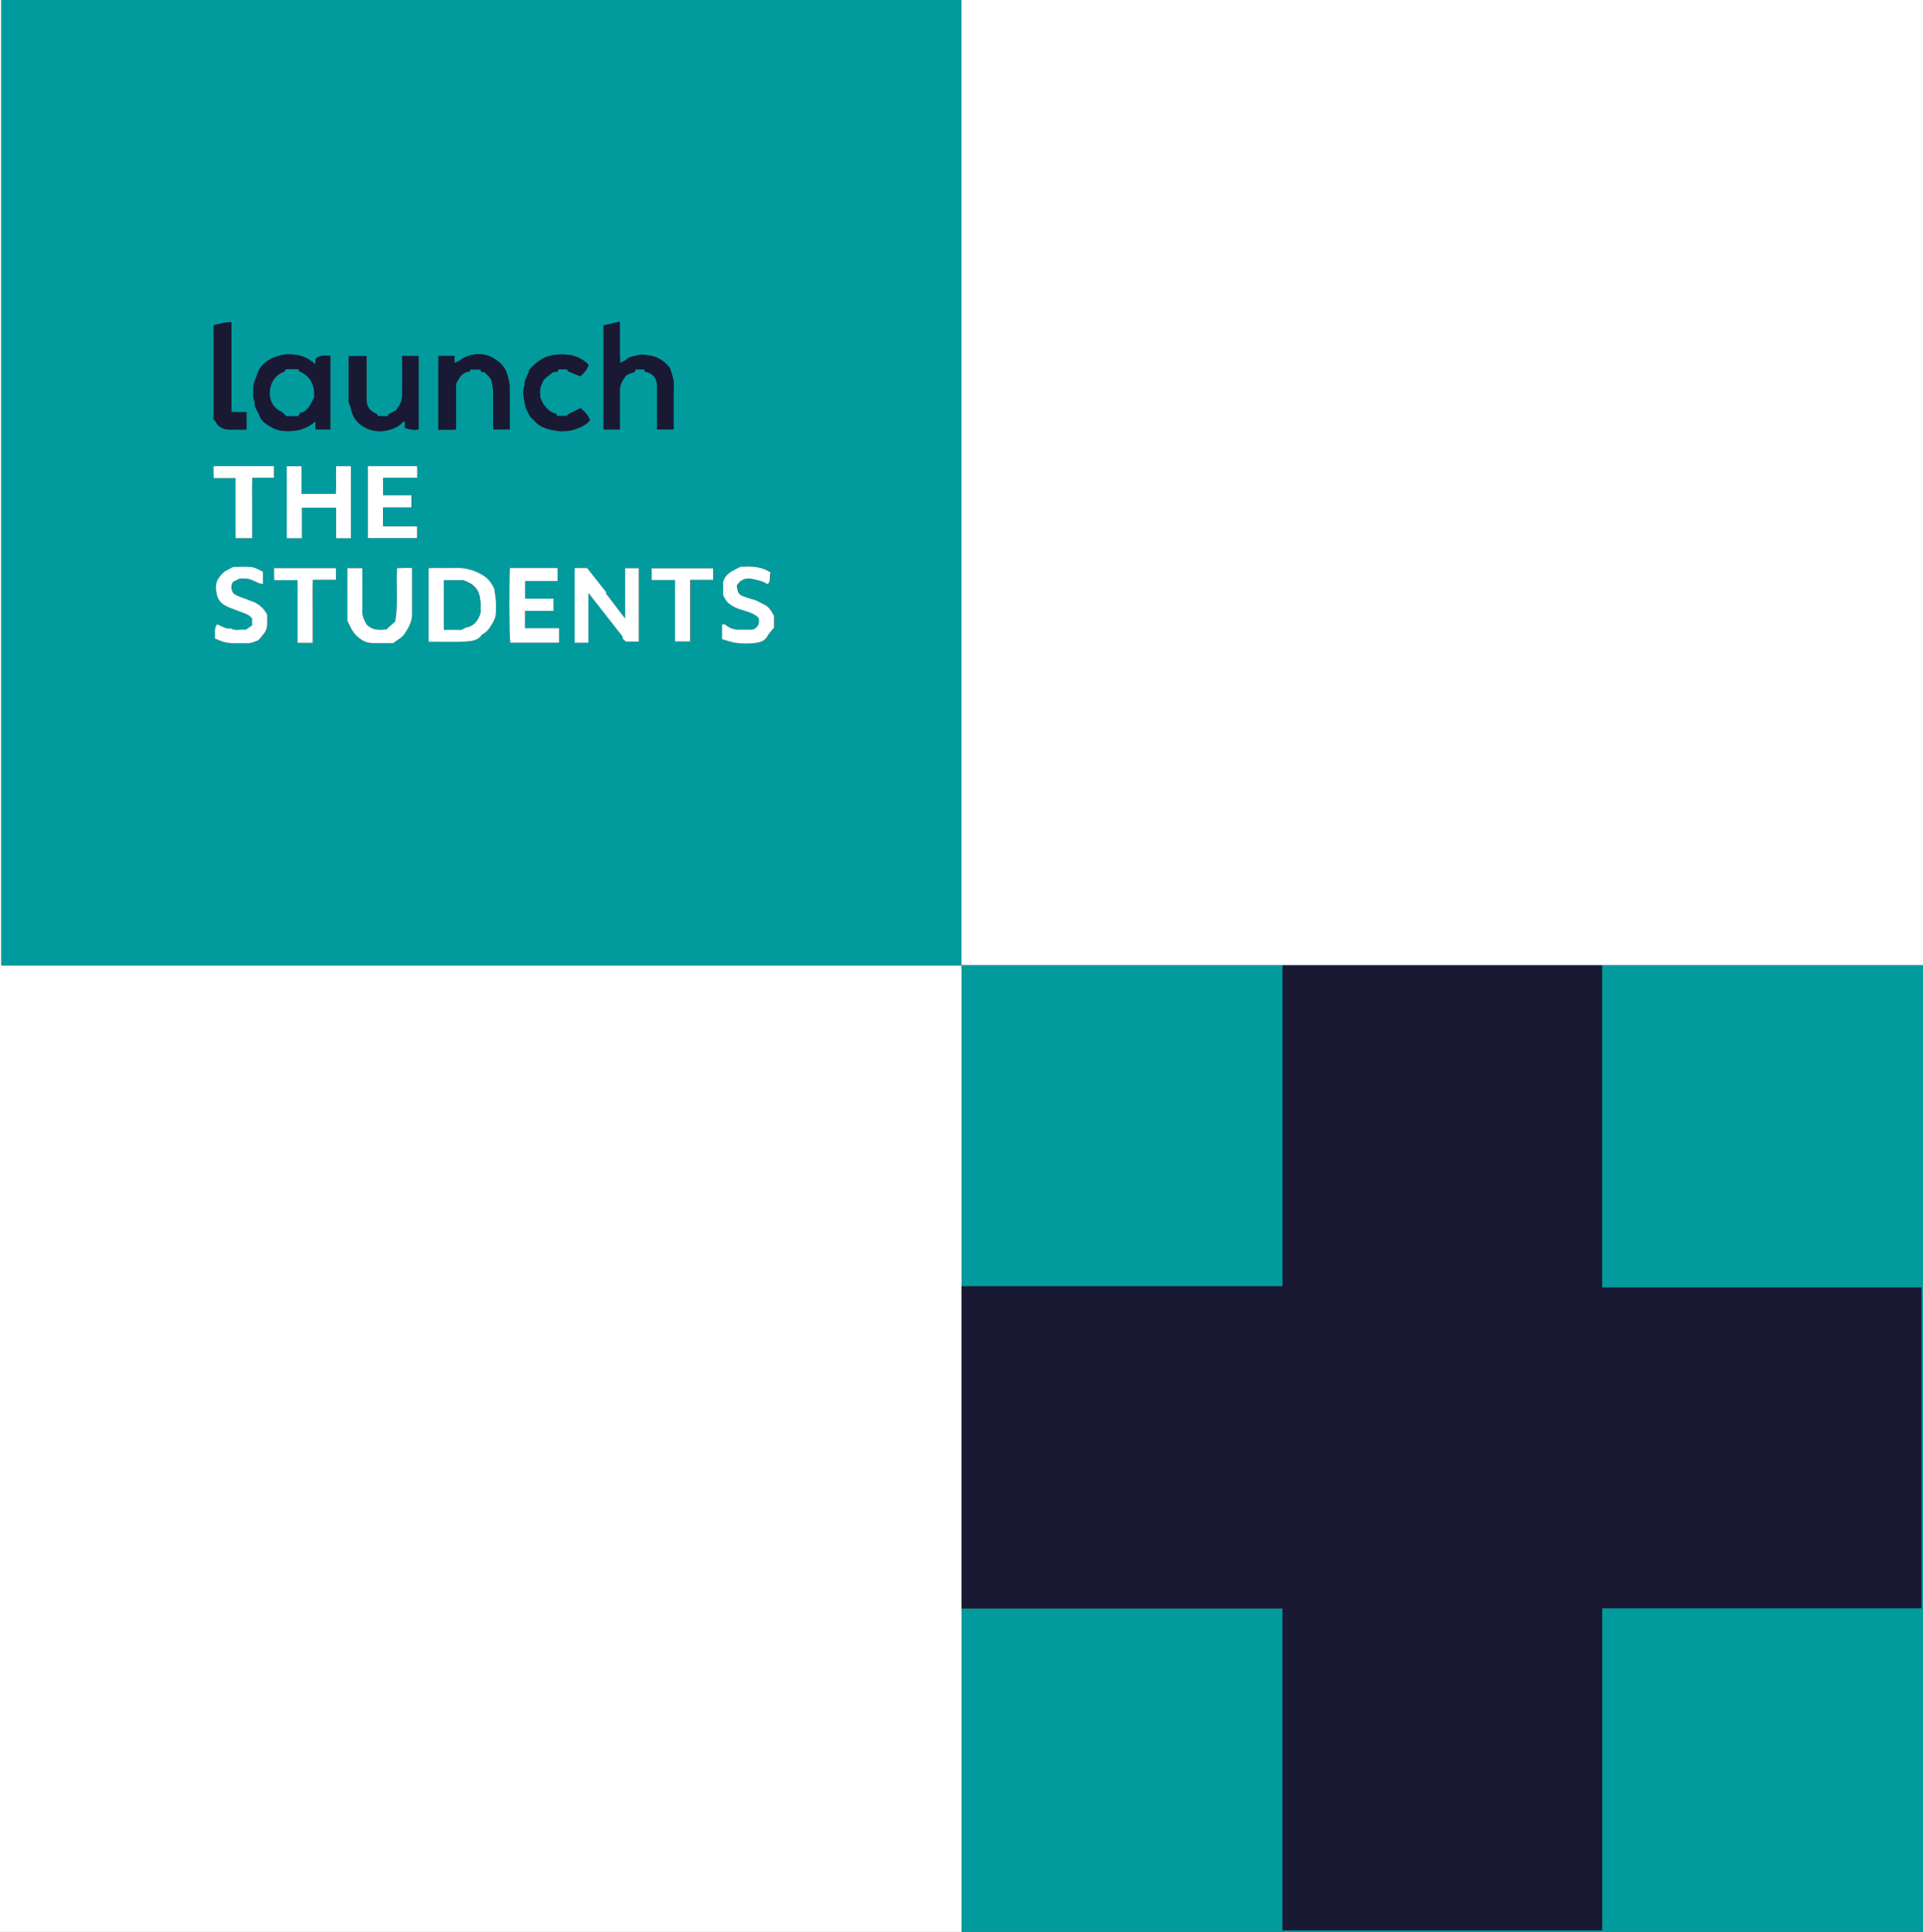
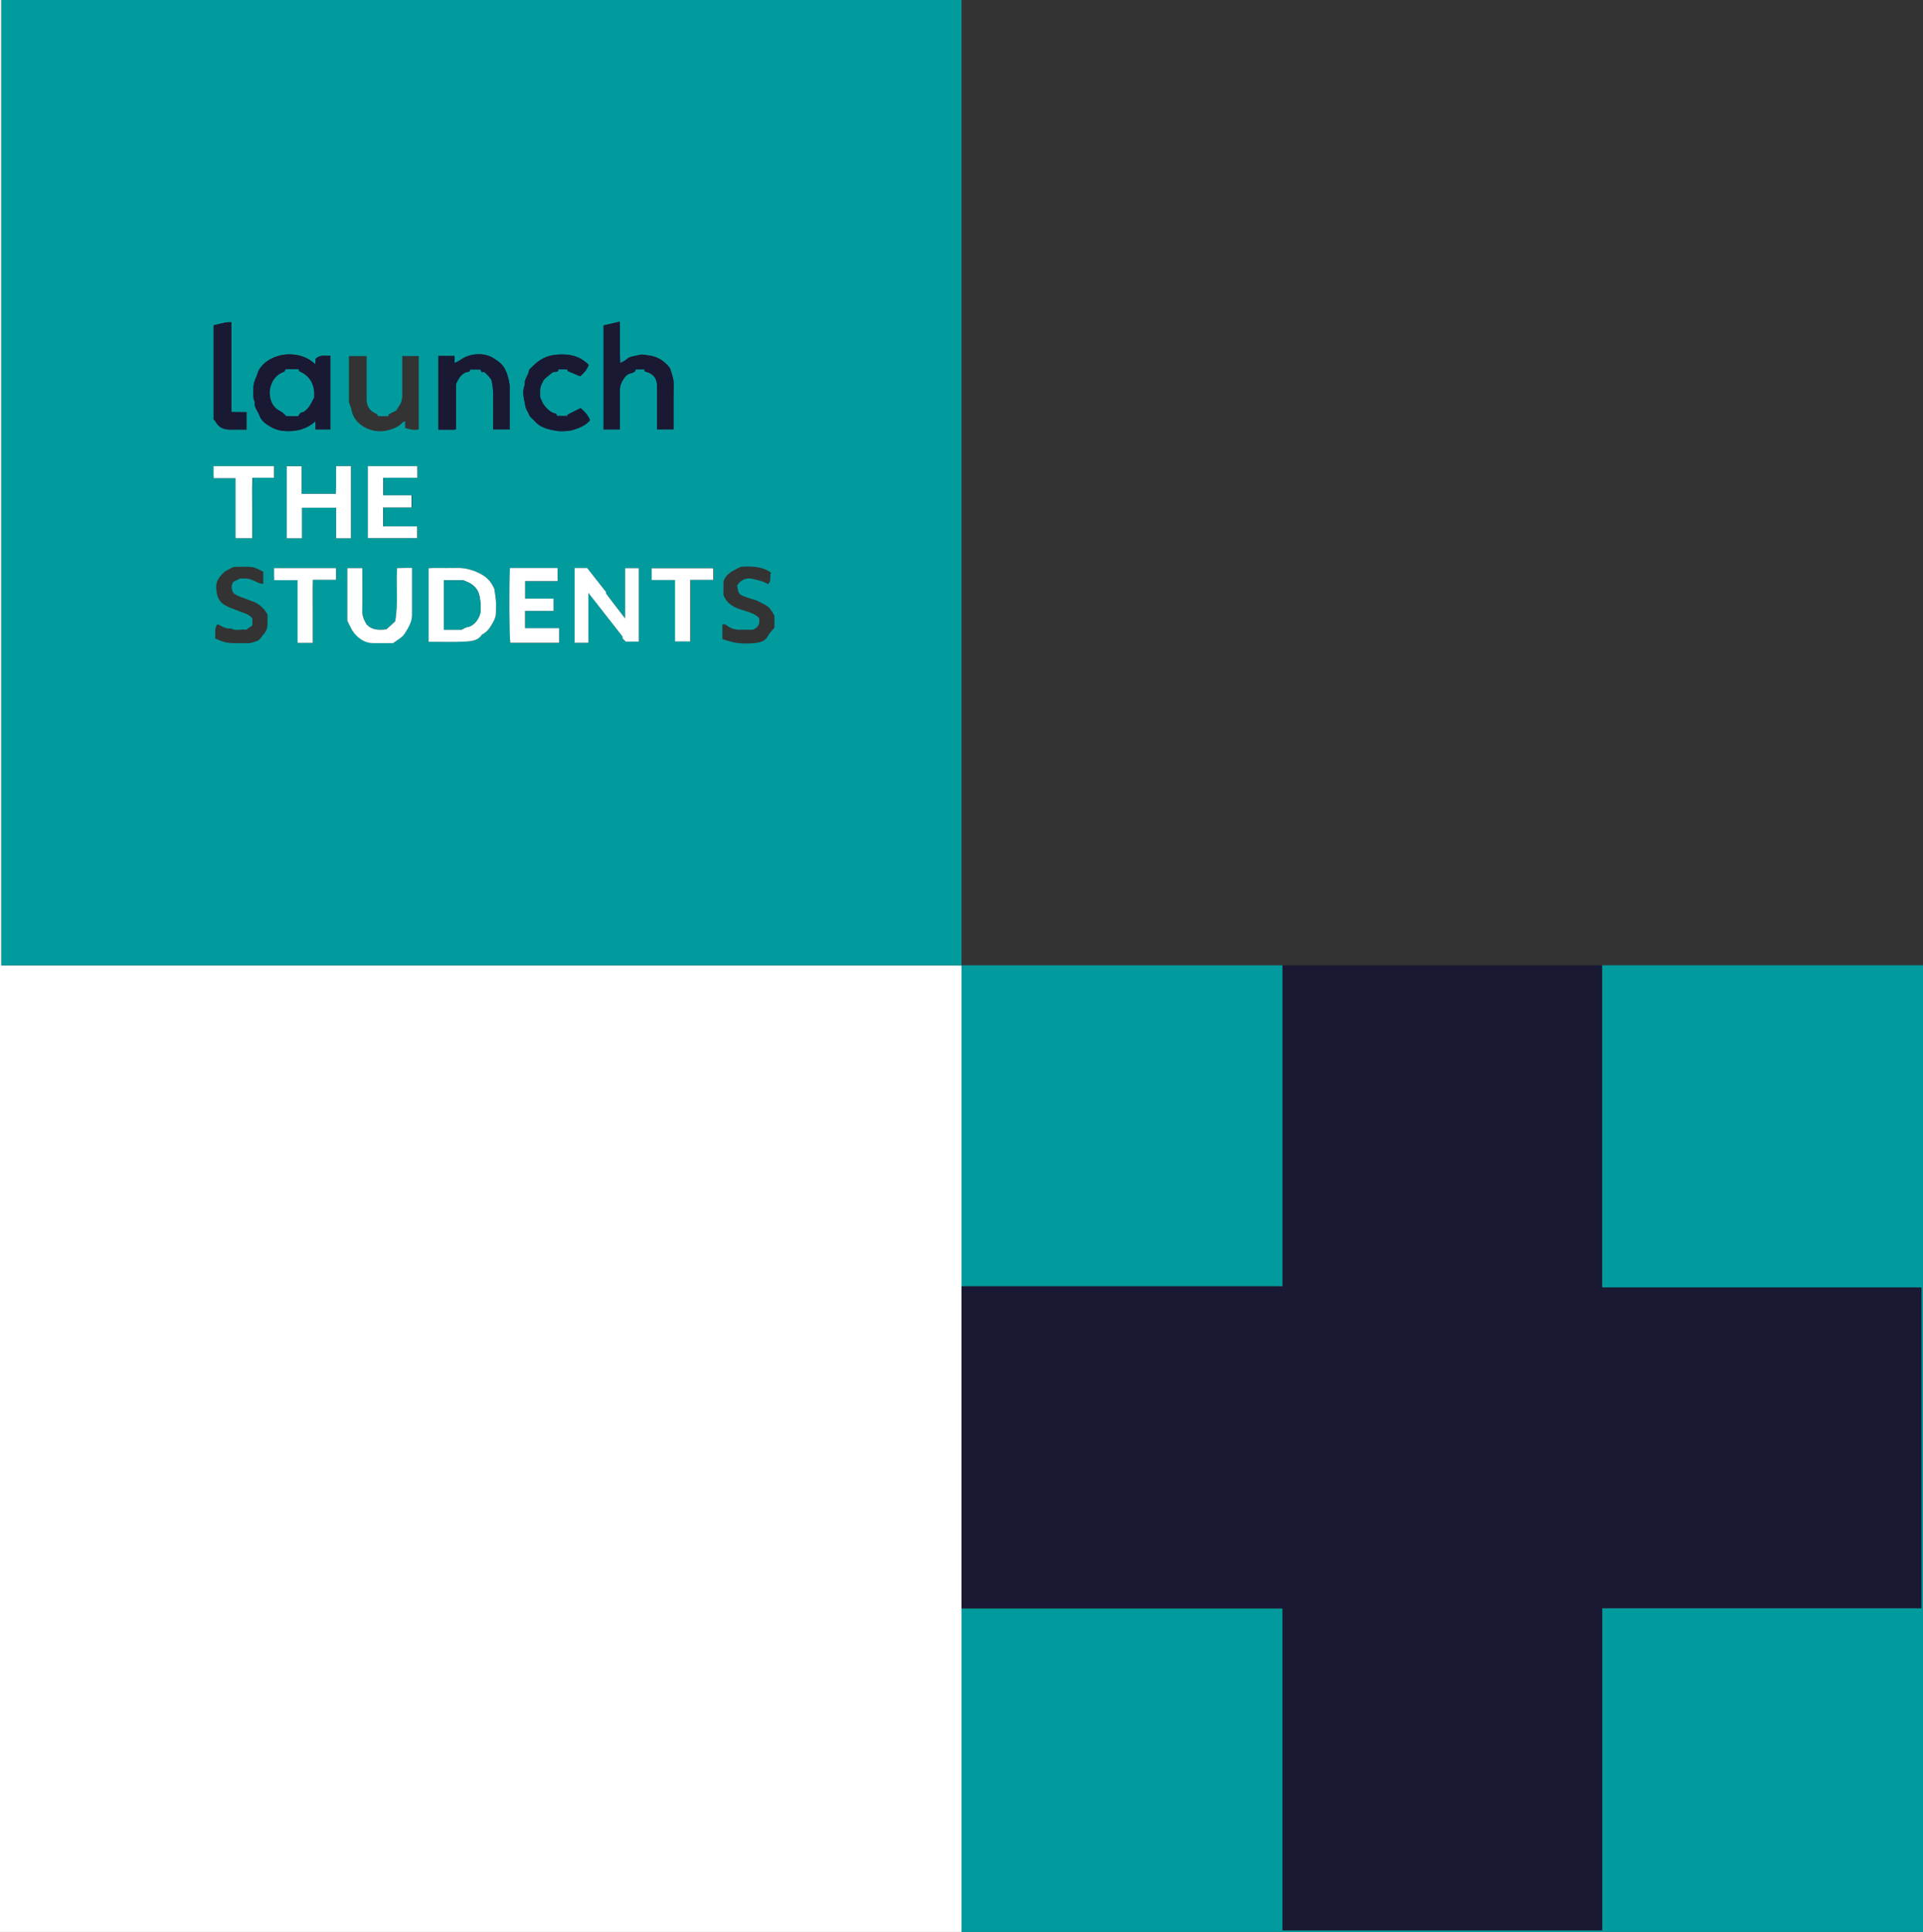
<svg xmlns="http://www.w3.org/2000/svg" id="Layer_2" data-name="Layer 2" viewBox="0 0 228 229">
  <rect x="0" y="0" width="228" height="229" fill="#333333" stroke="none" />
  <defs>
    <style>
      .cls-1 {
        fill: #fff;
      }

      .cls-2 {
        fill: #019b9e;
      }

      .cls-3 {
        fill: #191934;
      }
    </style>
  </defs>
  <g id="Layer_1-2" data-name="Layer 1">
    <g>
      <path class="cls-1" d="m114,229H0V.72C0,.48,0,.24,0,0c0,0,.1,0,.16,0v114.42h113.84v114.58Z" />
-       <path class="cls-1" d="m114,0h114v114.42h-114V0Z" />
      <path class="cls-2" d="m114,0v114.42H.16V0h113.84ZM37.38,43.16c-.81-.75-1.7-1.08-2.71-1.15-.72-.05-1.4.05-2.07.31-.8.31-1.44.78-1.88,1.5-.16.26-.19.56-.32.83-.21.45-.37.94-.35,1.45.03.51-.11,1.04.16,1.52-.11.65.39,1.12.58,1.68.18.55.7.93,1.23,1.24.46.28.98.46,1.49.52,1.41.15,2.74-.1,3.9-1.13v.97h1.76v-8.74c-.63.04-1.27-.15-1.75.39,0,.17-.02.35-.03.6Zm36.12,7.75c0-1.6,0-3.14,0-4.67,0-.42.11-.78.33-1.14.24-.41.49-.76,1.02-.87.2-.04.51-.13.52-.44h1.03c.03.09.04.17.06.24.98.22,1.44.78,1.45,1.76,0,1.51,0,3.02,0,4.53v.58h1.96c0-1.77-.03-3.52.02-5.26.02-.66-.22-1.24-.39-1.84-.05-.18-.2-.35-.34-.5-.58-.61-1.24-1.02-2.12-1.15-.86-.13-.89-.18-1.44-.03-.47.12-.96.12-1.34.5-.17.17-.43.25-.72.41-.08-1.66.02-3.25-.06-4.9-.69.16-1.32.3-1.91.44v12.34h1.94Zm-21.53-8.72v8.74c.38,0,.73,0,1.08,0,.34,0,.69.04,1.02-.04v-5.37c.35-.78.74-1.42,1.6-1.47.04-.13.06-.2.08-.25h1.22c.04.12.07.21.1.29h.35c.19.19.4.36.57.57.13.15.28.32.31.5.09.48.16.96.17,1.44.02,1.43,0,2.85,0,4.3h1.96c0-1.67,0-3.31,0-4.96,0-.67-.18-1.27-.42-1.9-.29-.77-.86-1.19-1.51-1.59-1.14-.7-2.79-.59-3.87.19-.2.14-.43.23-.73.39v-.84h-1.94Zm-4.27,0c0,1.61,0,3.14,0,4.68,0,.2-.04.4-.08.6-.11.49-.45.83-.64,1.19-.33.16-.62.31-.89.44-.02.09-.04.16-.06.23h-1.22c-.02-.22-.17-.28-.33-.35-.7-.33-1.01-.9-1.01-1.64,0-1.48,0-2.97,0-4.45v-.68h-2.1v5.45c.14.43.25.68.3.94.18.91.72,1.56,1.52,2.02,1.02.58,2.09.63,3.21.27.51-.17.95-.4,1.3-.79.06-.07.17-.09.33-.18v.81c.58.16,1.1.32,1.62.16v-8.69h-1.93Zm20.44,25.14v8.86h1.63v-5.92c1.38,1.76,2.69,3.44,4.06,5.19v.22l.38.37h1.54v-8.7h-1.62v5.96c-.8-1.04-1.53-1.99-2.26-2.95-.04-.05,0-.16,0-.18-.76-.96-1.48-1.89-2.24-2.85h-1.49Zm-17.31,8.74c1.51,0,3.01.06,4.49-.03.65-.04,1.42-.13,1.83-.82.61-.29.95-.81,1.27-1.37.22-.39.39-.75.39-1.19,0-.48.03-.95,0-1.43-.03-.48-.13-.96-.2-1.48-.02-.04-.07-.12-.12-.21-.28-.6-.74-1.08-1.31-1.41-.91-.53-1.9-.85-2.99-.81-.92.03-1.85,0-2.77,0-.2,0-.41.02-.59.03v8.72Zm-15.02-12.27v-3.63h4.06v3.62h1.75v-8.55h-1.75c-.03,1.12.03,2.22-.04,3.29h-4.06v-3.28h-1.76v8.54h1.8Zm10.79,12.43c.52-.4,1.07-.64,1.39-1.15.43-.68.87-1.35.86-2.2,0-1.19,0-2.38,0-3.58v-1.99c-.35,0-.64,0-.94,0-.29,0-.57.01-.83.02-.14,2.13.16,4.21-.23,6.32-.35.32-.74.67-1.04.94-.94.11-1.72.1-2.35-.58-.01-.03-.06-.11-.11-.2-.27-.47-.42-.95-.4-1.51.04-1.43.01-2.86.01-4.29v-.68h-1.78v6.23c.32.62.54,1.22,1.02,1.71.59.6,1.22.95,2.03.95.79,0,1.58,0,2.35,0Zm19.05-3.81v-1.44h-3.37v-2.08h3.85v-1.55h-5.65c-.11,2.29-.07,8.24.05,8.86h5.78v-1.73h-4.04v-2.05h3.38Zm4.16-29.17c-.83-.84-1.82-1.21-2.95-1.23-.56-.01-1.1.02-1.65.16-1.04.26-1.77.94-2.47,1.67-.01.01,0,.05,0,.08-.09.59-.62,1.05-.51,1.7-.36.86-.06,1.72.08,2.56.05.33.31.61.42.94.13.38.48.55.71.82.68.79,1.65.97,2.61,1.13.42.07.87.03,1.3,0,.25-.01.51-.08.75-.16.71-.22,1.37-.52,1.87-1.1-.25-.64-.68-1.07-1.12-1.44-.54.27-1.03.51-1.54.77,0,.03-.03.1-.04.16h-1.22c-.04-.11-.07-.2-.09-.26-.74-.13-1.14-.66-1.53-1.13-.11-.25-.23-.49-.38-.83.04-.43-.1-.97.16-1.49.11-.22.18-.48.35-.65.29-.29.64-.53.96-.79.04-.03.09-.05.1-.06.21-.02.39-.04.52-.05.04-.14.06-.21.08-.26h1.05c.03.09.04.17.05.2.51.21.99.41,1.48.62.44-.39.81-.77,1.01-1.36Zm-24.35,19.14v-2.24h3.37v-1.44h-3.36v-2.08h4.05c-.01-.49,0-.95-.01-1.38h-5.85v8.53h5.84v-1.39h-4.03Zm-15.54,11.74c-.25.17-.49.34-.75.52-.57-.12-1.2.18-1.77-.16-.63.1-1.11-.31-1.63-.5-.4.55-.2,1.14-.26,1.69,1.08.48,1.44.56,2.47.56.46,0,.93-.02,1.39,0,.38.02.7-.14,1.04-.24.41-.12.55-.49.81-.77.36-.39.51-.81.5-1.31,0-.37,0-.74,0-1.05-.31-.62-.73-1.03-1.29-1.37-.27-.16-.57-.23-.84-.35-.62-.27-1.3-.4-1.86-.8-.33-.46-.35-.93-.07-1.38.27-.13.52-.26.81-.4.33.01.72-.03,1.08.06.41.1.78.33,1.18.49.15.06.32.07.48.1v-1.46c-.44-.19-.86-.48-1.32-.54-.71-.09-1.45-.02-2.21-.02-.24.13-.54.27-.82.43-.38.2-.61.51-.87.85-.47.62-.38,1.31-.26,1.94.09.48.36.97.91,1.3.51.31,1.06.46,1.59.68.6.25,1.28.36,1.69.91v.82Zm55.86-5.17v1.61c.18.29.3.61.53.83.56.54,1.29.8,2.02,1,.65.19,1.25.42,1.67.85.12.72-.11,1.17-.76,1.39-.52,0-1.03,0-1.55,0-.56,0-1.07-.15-1.5-.49-.19-.15-.35-.22-.54-.09v1.7c.6.16,1.18.39,1.77.46.7.08,1.42.08,2.12,0,.56-.07,1.16-.19,1.48-.79.2-.38.53-.69.8-1.03v-1.42c-.73-1.26-.76-1.09-1.94-1.72-.39-.21-.86-.27-1.28-.43-.35-.14-.78-.22-.98-.55-.16-.27-.16-.63-.22-.88.48-.75,1.16-.96,1.9-.77.6.16,1.24.25,1.73.62.53-.39.15-.99.4-1.37-1.09-.77-2.34-.77-3.59-.7-.79.44-1.73.69-2.06,1.78Zm-56.54-18.03v-2.07c-.32,0-.62,0-.91,0-.29,0-.57-.01-.88-.02v-10.64c-.75-.03-1.42.22-2.1.36v11.19c.07.06.18.12.22.21.38.77,1.05.99,1.86.97.59-.01,1.19,0,1.81,0Zm3.28,4.32h-7.17c.01.49-.02.95.02,1.43h2.59c0,2.36,0,4.68,0,7.01,0,.02.01.05.03.07.01.02.04.04.03.03h1.91c0-1.22,0-2.41,0-3.59,0-1.18-.03-2.36.02-3.57h2.57v-1.38Zm7.35,12.09h-7.34c.01.49-.02.95.02,1.43h2.76c0,2.46,0,4.89,0,7.33,0,.02.01.05.03.07.01.02.03.04.02.03h1.75c0-1.27,0-2.51,0-3.75,0-1.23-.02-2.47.01-3.73h2.75v-1.38Zm40.22,1.4v7.28h1.8v-7.3h2.73v-1.37h-7.3v1.39h2.78Z" />
      <path class="cls-2" d="m189.95,114.42h38.05v114.58h-114v-38.35h38.06v38.16h37.9v-38.18h37.85v-37.97s-.07-.04-.09-.04c-12.55,0-25.1,0-37.65,0-.02,0-.05-.01-.07-.02-.02-.01-.04-.04-.06-.05v-38.12Z" />
      <path class="cls-3" d="m189.95,114.42v38.12s.04.04.06.05c.02.01.05.02.07.02,12.55,0,25.1,0,37.65,0,.02,0,.05.02.09.04v37.97h-37.85v38.18h-37.9v-38.16h-38.06v-38.19h38.05v-38.03h37.89Z" />
      <path class="cls-2" d="m152.05,114.42v38.03h-38.05v-38.03h38.05Z" />
      <path class="cls-3" d="m37.38,43.16c.01-.25.02-.43.03-.6.48-.54,1.12-.36,1.75-.39v8.74h-1.76v-.97c-1.16,1.02-2.49,1.27-3.9,1.13-.51-.05-1.03-.24-1.49-.52-.53-.31-1.04-.69-1.23-1.24-.19-.56-.69-1.02-.58-1.68-.27-.49-.13-1.01-.16-1.52-.03-.51.14-1,.35-1.45.13-.27.16-.57.32-.83.44-.72,1.08-1.19,1.88-1.5.67-.26,1.36-.36,2.07-.31,1.01.07,1.9.4,2.71,1.15Zm-3.52.61c-.08.15-.08.26-.28.33-.53.19-.96.59-1.23,1.05-.66,1.15-.46,2.95.89,3.56.26.12.45.37.71.59h1.39c.11-.16.17-.32.29-.39.12-.08.29-.08.32-.09.72-.44.94-1.12,1.27-1.7.11-1.44-.38-2.54-1.77-3.13-.03-.09-.05-.16-.07-.24h-1.53Z" />
      <path class="cls-3" d="m73.5,50.91h-1.94v-12.34c.6-.14,1.22-.28,1.91-.44.07,1.65-.02,3.25.06,4.9.29-.16.55-.24.72-.41.38-.38.88-.38,1.34-.5.55-.15.58-.09,1.44.03.88.13,1.55.54,2.12,1.15.14.15.29.31.34.5.18.6.41,1.18.39,1.84-.04,1.74-.02,3.49-.02,5.26h-1.96v-.58c0-1.51,0-3.02,0-4.53,0-.98-.47-1.54-1.45-1.76-.02-.07-.04-.14-.06-.24h-1.03c-.02.31-.33.39-.52.44-.53.11-.78.47-1.02.87-.21.36-.33.73-.33,1.14,0,1.54,0,3.07,0,4.67Z" />
      <path class="cls-3" d="m51.96,42.19h1.94v.84c.3-.15.53-.24.73-.39,1.08-.78,2.74-.89,3.87-.19.64.4,1.22.82,1.51,1.59.24.63.42,1.23.42,1.9,0,1.64,0,3.28,0,4.96h-1.96c0-1.44.01-2.87,0-4.3,0-.48-.08-.97-.17-1.44-.03-.18-.18-.35-.31-.5-.17-.2-.38-.38-.57-.57h-.35c-.03-.09-.06-.18-.1-.29h-1.22c-.02.05-.04.12-.08.25-.86.06-1.25.7-1.6,1.47v5.37c-.33.08-.68.03-1.02.04-.35,0-.7,0-1.08,0v-8.74Z" />
-       <path class="cls-3" d="m47.69,42.19h1.93v8.69c-.52.16-1.04,0-1.62-.16v-.81c-.16.08-.27.11-.33.18-.35.4-.79.63-1.3.79-1.12.37-2.19.31-3.21-.27-.8-.45-1.33-1.11-1.52-2.02-.05-.26-.16-.51-.3-.94v-5.45h2.1v.68c0,1.48,0,2.97,0,4.45,0,.74.32,1.31,1.01,1.64.16.08.32.13.33.35h1.22c.02-.06.04-.13.06-.23.27-.13.56-.28.89-.44.19-.36.53-.7.64-1.19.04-.2.08-.4.08-.6.01-1.54,0-3.07,0-4.68Z" />
      <path class="cls-1" d="m68.13,67.33h1.49c.76.97,1.49,1.89,2.24,2.85,0,.02-.03.12,0,.18.72.96,1.46,1.91,2.26,2.95v-5.96h1.62v8.7h-1.54l-.38-.37v-.22c-1.36-1.74-2.68-3.43-4.06-5.19v5.92h-1.63v-8.86Z" />
      <path class="cls-1" d="m50.82,76.07v-8.72c.18,0,.38-.03.59-.03.92,0,1.85.02,2.77,0,1.09-.03,2.08.29,2.99.81.56.32,1.02.8,1.31,1.41.04.09.09.18.12.21.07.52.17,1,.2,1.48.03.47,0,.95,0,1.43,0,.44-.17.81-.39,1.19-.32.57-.66,1.08-1.27,1.37-.41.69-1.18.77-1.83.82-1.48.09-2.98.03-4.49.03Zm3.9-1.43c.26-.12.45-.27.67-.31.92-.15,1.6-1.21,1.61-2.08,0-.51-.03-1.01-.13-1.53-.15-.78-.57-1.28-1.24-1.64-.22-.12-.46-.2-.72-.31h-2.28v5.86h2.09Z" />
      <path class="cls-1" d="m35.8,63.8h-1.8v-8.54h1.76v3.28h4.06c.07-1.06,0-2.16.04-3.29h1.75v8.55h-1.75v-3.62h-4.06v3.63Z" />
      <path class="cls-1" d="m46.58,76.23c-.77,0-1.56,0-2.35,0-.81,0-1.44-.35-2.03-.95-.48-.49-.71-1.09-1.02-1.71v-6.23h1.78v.68c0,1.43.03,2.86-.01,4.29-.02.56.13,1.04.4,1.51.05.09.09.17.11.2.64.67,1.41.69,2.35.58.3-.27.69-.62,1.04-.94.39-2.11.09-4.19.23-6.32.25,0,.54-.02.83-.02.3,0,.59,0,.94,0v1.99c0,1.19,0,2.38,0,3.58,0,.84-.43,1.52-.86,2.2-.32.51-.87.74-1.39,1.15Z" />
      <path class="cls-1" d="m65.63,72.41h-3.38v2.05h4.04v1.73h-5.78c-.12-.61-.16-6.57-.05-8.86h5.65v1.55h-3.85v2.08h3.37v1.44Z" />
      <path class="cls-3" d="m69.79,43.24c-.2.59-.56.97-1.01,1.36-.49-.2-.97-.4-1.48-.62,0-.03-.03-.11-.05-.2h-1.05c-.02.05-.04.12-.08.26-.13.01-.31.03-.52.05,0,0-.06.03-.1.06-.32.26-.67.5-.96.79-.17.17-.24.43-.35.65-.27.51-.12,1.06-.16,1.49.16.34.27.59.38.83.4.48.79,1,1.53,1.13.02.05.05.15.09.26h1.22c.02-.06.04-.13.04-.16.51-.26,1-.5,1.54-.77.44.37.87.8,1.12,1.44-.49.58-1.16.87-1.87,1.1-.24.08-.5.14-.75.16-.43.03-.88.07-1.3,0-.96-.16-1.94-.34-2.61-1.13-.23-.28-.58-.45-.71-.82-.11-.32-.37-.61-.42-.94-.14-.85-.45-1.7-.08-2.56-.11-.65.43-1.11.51-1.7,0-.03,0-.06,0-.08.7-.73,1.43-1.41,2.47-1.67.54-.14,1.09-.17,1.65-.16,1.14.03,2.12.39,2.95,1.23Z" />
      <path class="cls-1" d="m45.43,62.39h4.03v1.39h-5.84v-8.53h5.85c.02.43,0,.89.01,1.38h-4.05v2.08h3.36v1.44h-3.37v2.24Z" />
-       <path class="cls-1" d="m29.89,74.13v-.82c-.41-.55-1.09-.66-1.69-.91-.53-.22-1.08-.37-1.59-.68-.55-.33-.82-.82-.91-1.3-.12-.62-.21-1.32.26-1.94.25-.34.49-.65.87-.85.29-.15.58-.3.82-.43.76,0,1.5-.07,2.21.02.45.06.88.35,1.32.54v1.46c-.16-.03-.33-.04-.48-.1-.4-.16-.77-.38-1.18-.49-.36-.09-.75-.05-1.08-.06-.29.14-.54.26-.81.4-.28.45-.26.92.07,1.38.56.4,1.24.53,1.86.8.27.12.56.18.84.35.56.34.98.75,1.29,1.37,0,.3,0,.67,0,1.05,0,.5-.14.93-.5,1.31-.26.27-.4.65-.81.77-.34.1-.66.26-1.04.24-.46-.02-.92,0-1.39,0-1.03,0-1.39-.08-2.47-.56.06-.55-.14-1.13.26-1.69.52.2,1.01.6,1.63.5.58.34,1.21.05,1.77.16.26-.18.5-.34.75-.52Z" />
-       <path class="cls-1" d="m85.74,68.96c.33-1.09,1.27-1.34,2.06-1.78,1.25-.07,2.5-.07,3.59.7-.26.39.13.98-.4,1.37-.48-.37-1.12-.47-1.73-.62-.74-.19-1.43.02-1.9.77.06.25.06.61.22.88.2.33.63.41.98.55.42.16.89.22,1.28.43,1.18.63,1.21.46,1.94,1.72v1.42c-.27.34-.6.66-.8,1.03-.33.6-.92.72-1.48.79-.7.09-1.42.08-2.12,0-.6-.07-1.17-.29-1.77-.46v-1.7c.19-.14.35-.06.54.09.43.34.94.5,1.5.49.52,0,1.03,0,1.55,0,.65-.21.88-.67.76-1.39-.42-.43-1.01-.67-1.67-.85-.73-.21-1.46-.47-2.02-1-.23-.22-.35-.54-.53-.83v-1.61Z" />
      <path class="cls-3" d="m29.21,50.92c-.62,0-1.22-.01-1.81,0-.81.02-1.48-.2-1.86-.97-.04-.09-.15-.15-.22-.21v-11.19c.68-.14,1.35-.39,2.1-.36v10.64c.3,0,.59.02.88.02.3,0,.59,0,.91,0v2.07Z" />
      <path class="cls-1" d="m32.49,55.25v1.38h-2.57c-.05,1.21-.02,2.39-.02,3.57,0,1.19,0,2.38,0,3.59h-1.91s-.01,0-.03-.03c-.01-.02-.03-.04-.03-.07,0-2.33,0-4.65,0-7.01h-2.59c-.04-.48-.01-.95-.02-1.43h7.17Z" />
      <path class="cls-1" d="m39.84,67.34v1.38h-2.75c-.03,1.26-.01,2.49-.01,3.73,0,1.24,0,2.48,0,3.75h-1.75s0,0-.02-.03c-.01-.02-.03-.05-.03-.07,0-2.43,0-4.87,0-7.33h-2.76c-.04-.48-.01-.95-.02-1.43h7.34Z" />
      <path class="cls-1" d="m80.05,68.75h-2.78v-1.39h7.3v1.37h-2.73v7.3h-1.8v-7.28Z" />
      <path class="cls-2" d="m33.86,43.77h1.53c.02.07.04.14.07.24,1.39.59,1.88,1.69,1.77,3.13-.33.58-.55,1.26-1.27,1.7-.04,0-.21,0-.32.09-.12.08-.18.23-.29.39h-1.39c-.26-.23-.46-.48-.71-.59-1.35-.61-1.55-2.41-.89-3.56.27-.47.7-.86,1.23-1.05.21-.08.2-.18.28-.33Z" />
      <path class="cls-2" d="m54.72,74.64h-2.09v-5.86h2.28c.26.11.5.19.72.31.67.36,1.08.86,1.24,1.64.1.52.14,1.02.13,1.53,0,.87-.68,1.93-1.61,2.08-.21.03-.41.18-.67.31Z" />
    </g>
  </g>
</svg>